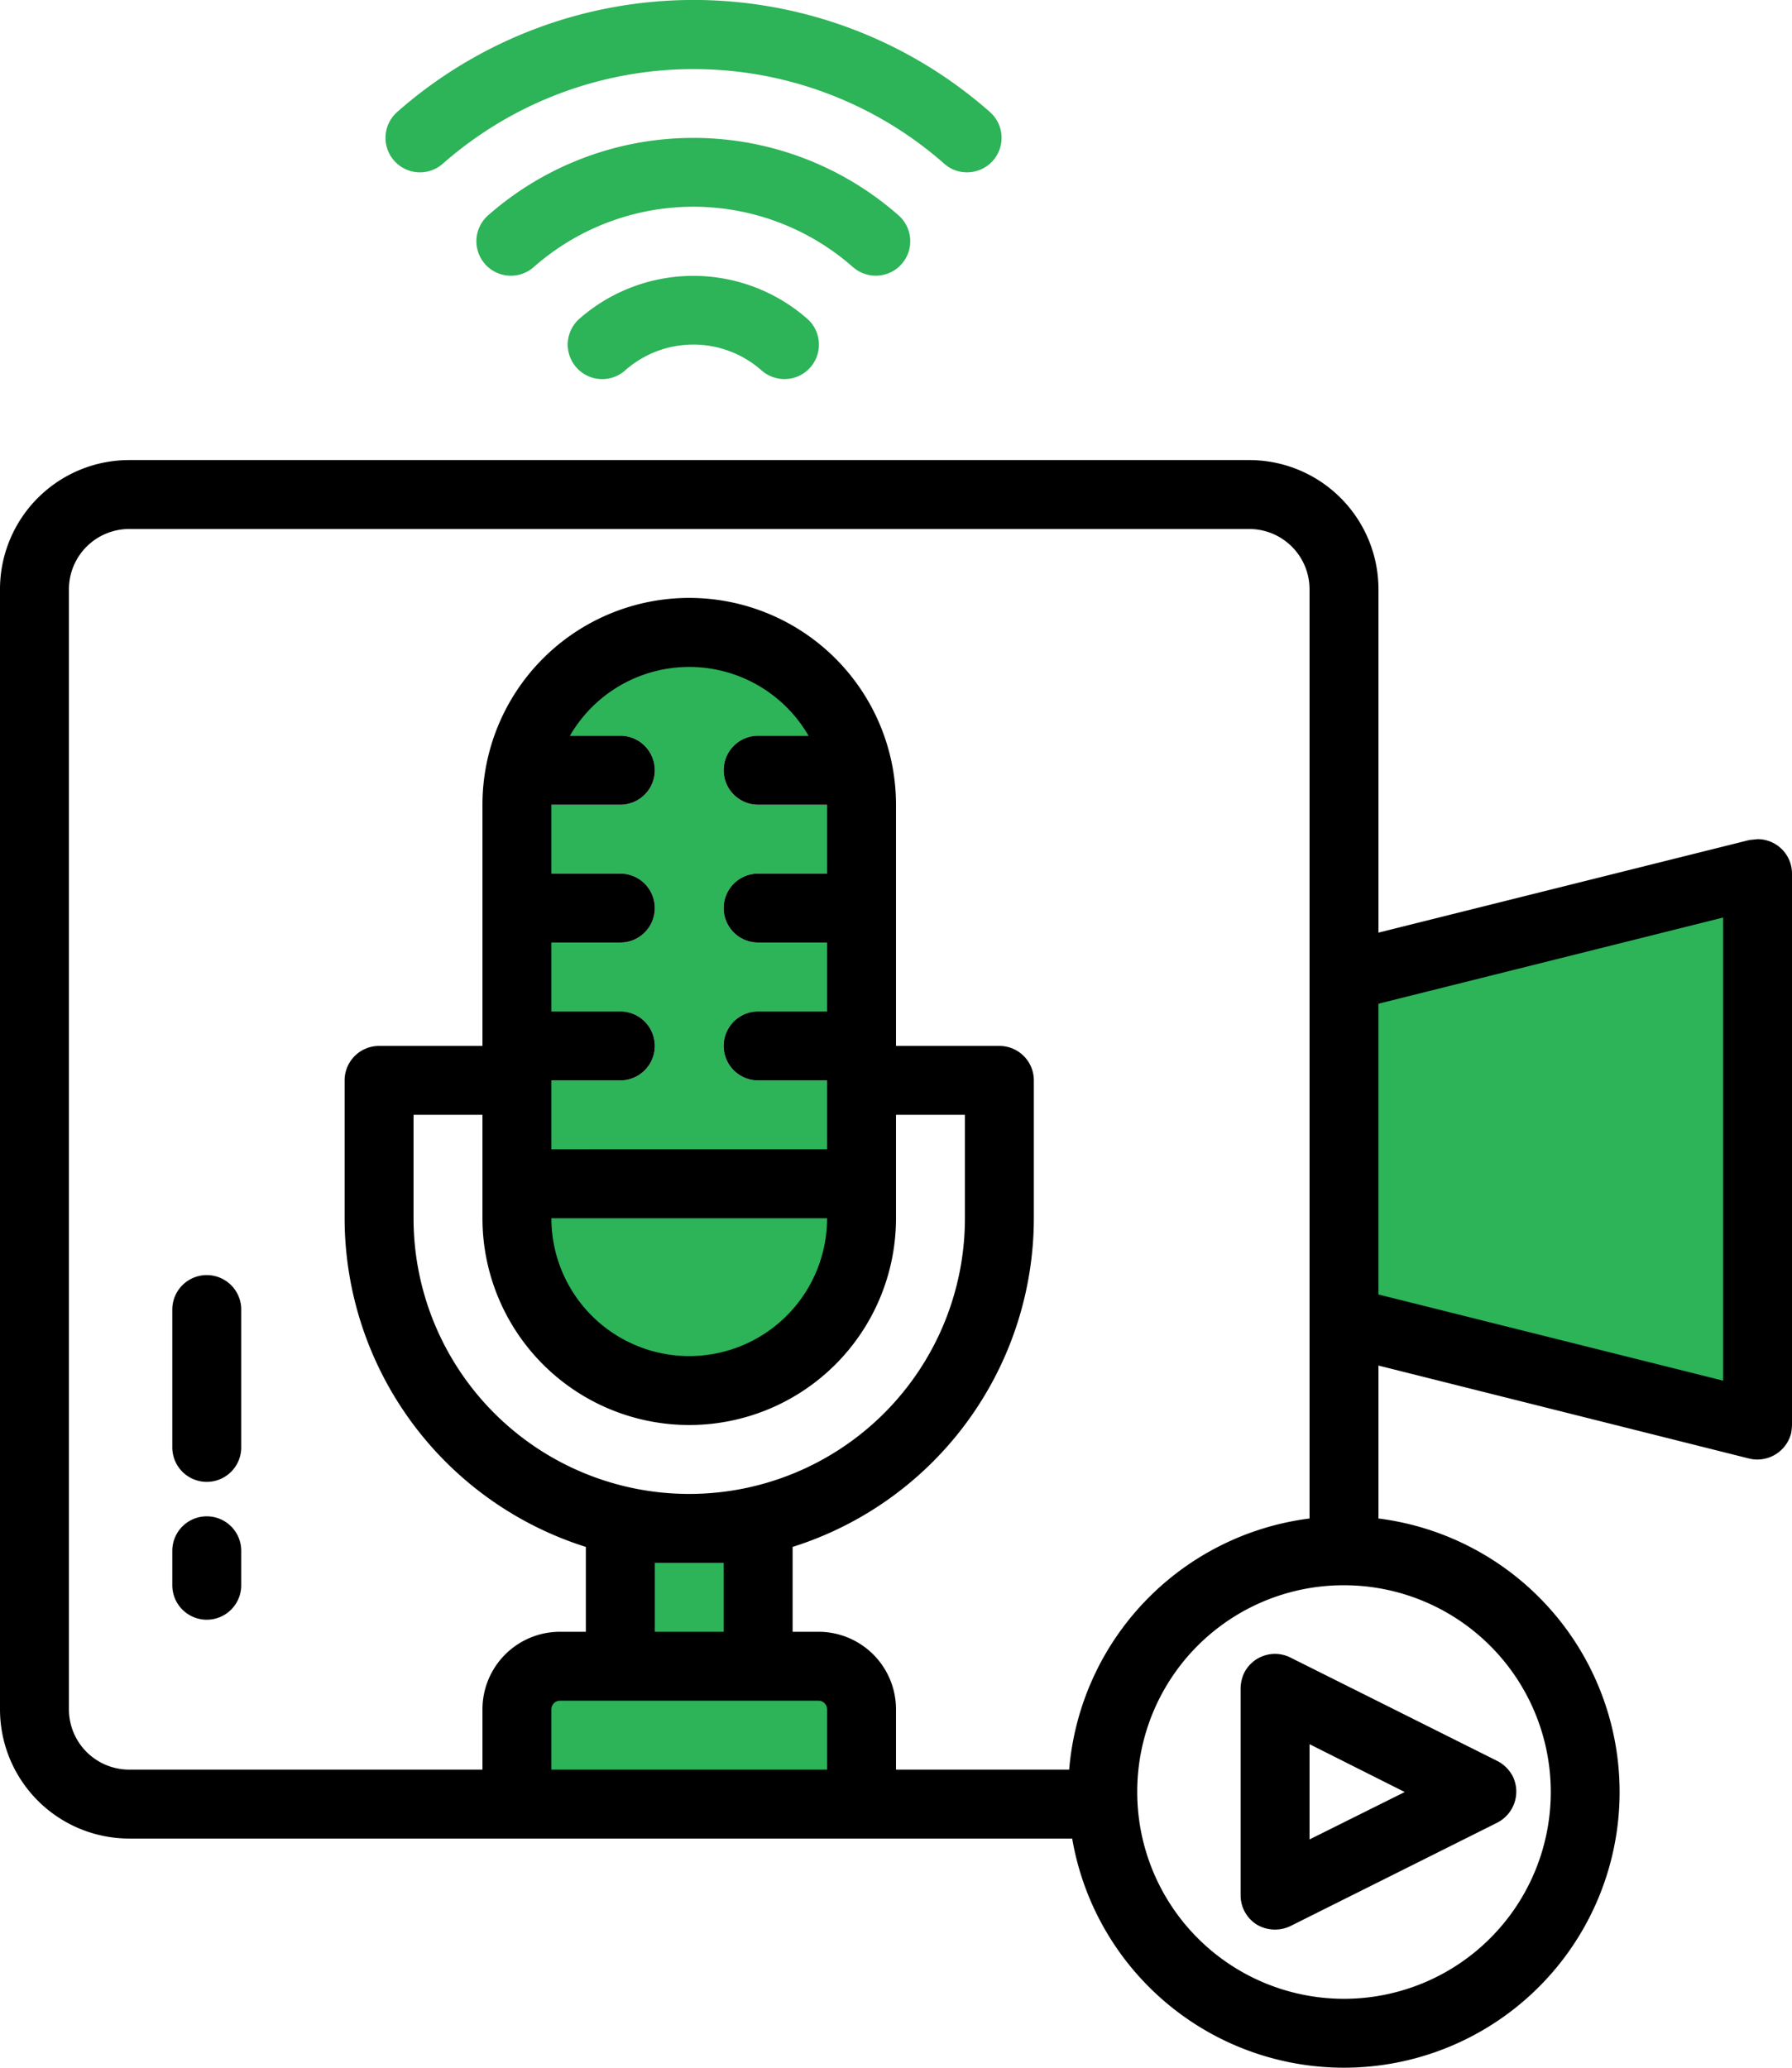
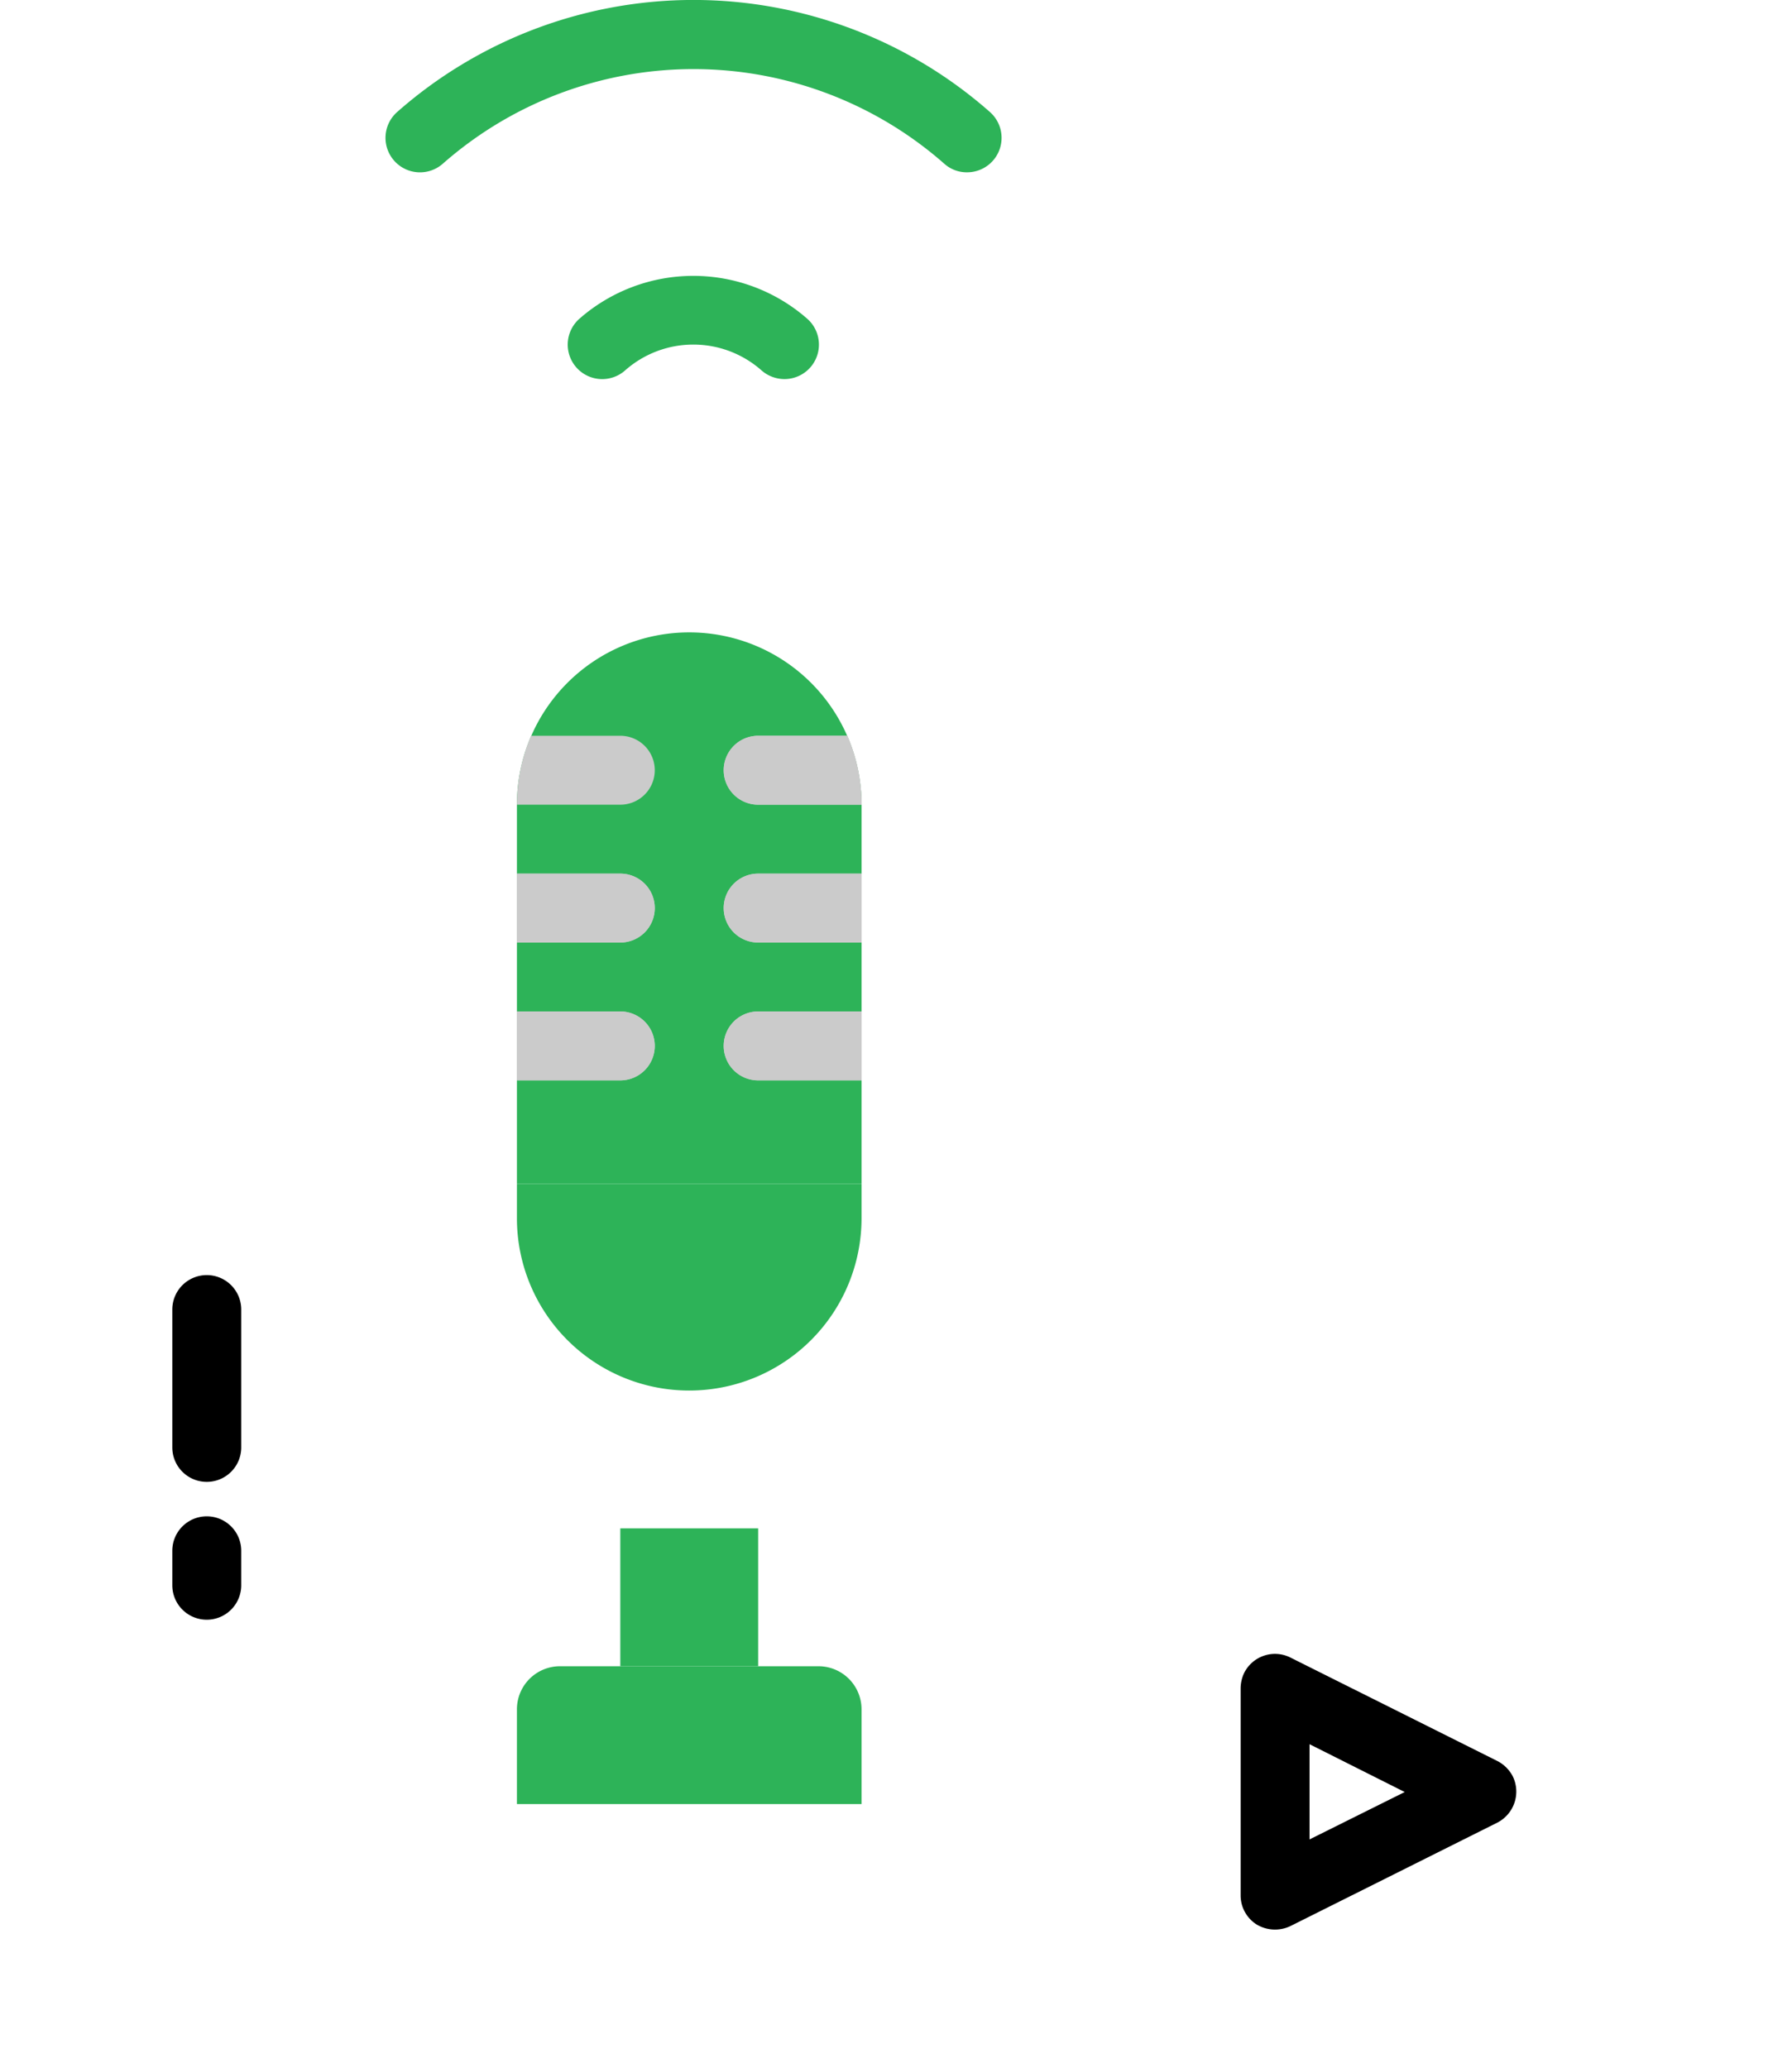
<svg xmlns="http://www.w3.org/2000/svg" viewBox="0 0 416 480">
  <defs>
    <style>.cls-1{fill:#2db358;}.cls-2{fill:#cbcbcb;}</style>
  </defs>
  <title>ico-sr1</title>
  <g id="Layer_2" data-name="Layer 2">
    <g id="Layer_1-2" data-name="Layer 1">
      <path class="cls-1" d="M144,354.8h32v32H144Z" />
-       <path class="cls-1" d="M312,226.8l96-24v128l-96-24Z" />
      <path class="cls-1" d="M160,146.8a40,40,0,0,1,40,40v88H120v-88a40,40,0,0,1,40-40Z" />
      <path class="cls-2" d="M152,242.8a8,8,0,0,1-8,8H120v-16h24A8,8,0,0,1,152,242.8Z" />
      <path class="cls-2" d="M152,210.8a8,8,0,0,1-8,8H120v-16h24A8,8,0,0,1,152,210.8Z" />
-       <path class="cls-2" d="M152,178.8a8,8,0,0,1-8,8H120a39.9,39.9,0,0,1,3.3-16H144A8,8,0,0,1,152,178.8Z" />
      <path class="cls-2" d="M200,186.8H176a8,8,0,0,1,0-16h20.7A39.9,39.9,0,0,1,200,186.8Z" />
      <path class="cls-2" d="M200,202.8v16H176a8,8,0,0,1,0-16Z" />
      <path class="cls-2" d="M200,234.8v16H176a8,8,0,0,1,0-16Z" />
      <path class="cls-1" d="M120,274.8h80v8a40,40,0,0,1-80,0Z" />
      <path class="cls-1" d="M130,386.8h60a10,10,0,0,1,10,10v22H120v-22A10,10,0,0,1,130,386.8Z" />
      <path class="cls-2" d="M200,234.8v16H176a8,8,0,0,1,0-16Z" />
      <path class="cls-2" d="M200,202.8v16H176a8,8,0,0,1,0-16Z" />
      <path class="cls-2" d="M200,186.8H176a8,8,0,0,1,0-16h20.7A39.9,39.9,0,0,1,200,186.8Z" />
      <path class="cls-2" d="M152,242.8a8,8,0,0,1-8,8H120v-16h24A8,8,0,0,1,152,242.8Z" />
      <path class="cls-2" d="M152,210.8a8,8,0,0,1-8,8H120v-16h24A8,8,0,0,1,152,210.8Z" />
      <path class="cls-2" d="M152,178.8a8,8,0,0,1-8,8H120a39.9,39.9,0,0,1,3.3-16H144A8,8,0,0,1,152,178.8Z" />
      <path d="M48,344a8,8,0,0,1-8-8V304a8,8,0,0,1,16,0v32A8,8,0,0,1,48,344Z" />
      <path d="M48,376a8,8,0,0,1-8-8v-8a8,8,0,0,1,16,0v8A8,8,0,0,1,48,376Z" />
      <path class="cls-1" d="M182.1,88a8.1,8.1,0,0,1-5.3-2,23.9,23.9,0,0,0-31.7,0,8,8,0,0,1-10.6-12,40.1,40.1,0,0,1,52.9,0,8,8,0,0,1,.7,11.3,8,8,0,0,1-6,2.7Z" />
-       <path class="cls-1" d="M203.3,64a8.1,8.1,0,0,1-5.3-2,56,56,0,0,0-74.1,0,8,8,0,1,1-10.6-12,72.1,72.1,0,0,1,95.3,0,8,8,0,0,1-5.3,14Z" />
      <path class="cls-1" d="M224.5,40a7.8,7.8,0,0,1-5.3-2,88.1,88.1,0,0,0-116.4,0,8,8,0,0,1-11.3-.7A8,8,0,0,1,92.2,26a104,104,0,0,1,137.6,0,8,8,0,0,1-5.3,14Z" />
-       <path d="M0,136.8v260a30,30,0,0,0,30,30H248.9A64,64,0,1,0,320,352.5V317l86.1,21.6a8.1,8.1,0,0,0,9.7-5.9,12.3,12.3,0,0,0,.2-1.9v-128a8,8,0,0,0-8-8l-1.9.2L320,216.5V136.8a30,30,0,0,0-30-30H30a30,30,0,0,0-30,30ZM320,233l80-20V320.5l-80-20ZM192,410.8H128v-14a2,2,0,0,1,2-2h60a2,2,0,0,1,2,2Zm-32-80a48,48,0,0,0,48-48v-24h16v24a64,64,0,0,1-128,0v-24h16v24A48,48,0,0,0,160,330.8Zm-16-96H128v-16h16a8,8,0,0,0,0-16H128v-16h16a8,8,0,0,0,0-16H132.3a32,32,0,0,1,55.4,0H176a8,8,0,0,0,0,16h16v16H176a8,8,0,0,0,0,16h16v16H176a8,8,0,0,0,0,16h16v16H128v-16h16a8,8,0,0,0,0-16Zm48,48a32,32,0,0,1-64,0Zm-24,80v16H152v-16ZM312,368a48,48,0,1,1-48,48A47.9,47.9,0,0,1,312,368Zm-8-231.2V352.5a64.1,64.1,0,0,0-55.8,58.3H208v-14a18,18,0,0,0-18-18h-6V359.1a80.1,80.1,0,0,0,56-76.3v-32a8,8,0,0,0-8-8H208v-56a48,48,0,0,0-96,0v56H88a8,8,0,0,0-8,8v32a80.1,80.1,0,0,0,56,76.3v19.7h-6a18,18,0,0,0-18,18v14H30a14,14,0,0,1-14-14v-260a14,14,0,0,1,14-14H290a14,14,0,0,1,14,14Z" />
      <path d="M291.8,446.8a8.3,8.3,0,0,0,7.8.3l48-24a8.1,8.1,0,0,0,3.6-10.7,8.3,8.3,0,0,0-3.6-3.6l-48-24a8,8,0,0,0-10.8,3.6,8.6,8.6,0,0,0-.8,3.6v48A8,8,0,0,0,291.8,446.8ZM304,404.9,326.1,416,304,427Z" />
    </g>
  </g>
</svg>